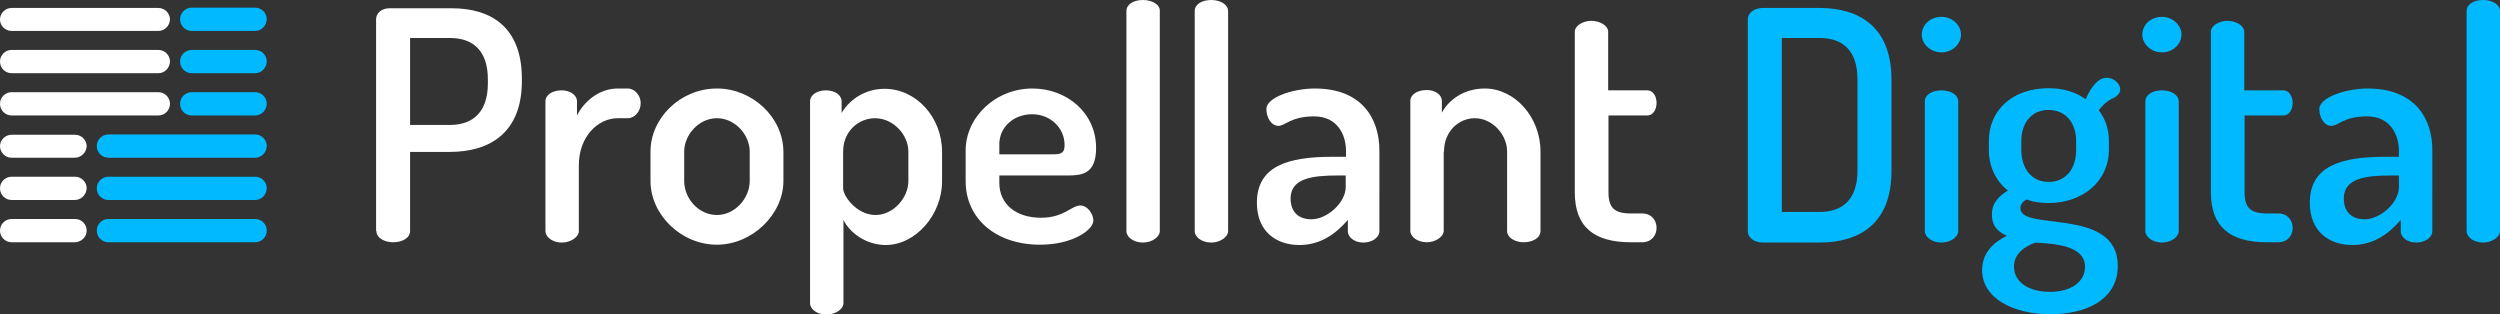
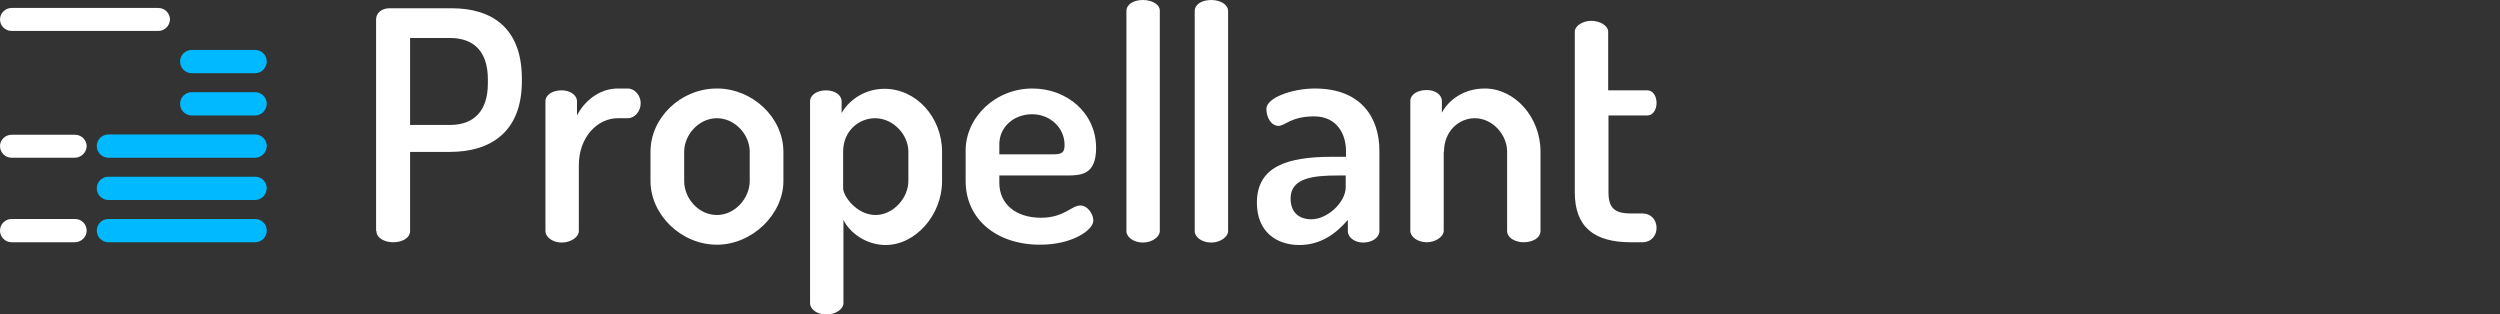
<svg xmlns="http://www.w3.org/2000/svg" version="1.1" id="Layer_1" x="0px" y="0px" viewBox="0 0 816.3 102.6" style="enable-background:new 0 0 816.3 102.6;" xml:space="preserve">
  <rect x="0" y="0" width="816.3" height="102.6" fill="#333333" stroke="none" />
  <style type="text/css">
	.st0{fill:#01B9FF;}
	.st1{fill:#FFFFFF;}
</style>
-   <path class="st0" d="M810.8,0c-3.2,0-5.4,1.5-5.4,3.6v71.9c0,1.8,2.2,3.7,5.4,3.7c3,0,5.5-1.9,5.5-3.7V3.6  C816.3,1.5,813.8,0,810.8,0 M783.3,61.1c0,5-6,10.5-11.2,10.5c-3.9,0-6.8-2.1-6.8-6.8c0-6.7,7.4-7.5,15.4-7.5h2.6V61.1z M773.1,28.9  c-7.1,0-15.8,2.9-15.8,6.7c0,2.5,1.4,5.5,4,5.5c2.1,0,4-3.1,11.6-3.1s10.4,6,10.4,11.3v1.9h-4.6c-14.5,0-24.5,3.1-24.5,15  c0,9.4,6.3,13.8,13.9,13.8c7.1,0,12.1-3.9,15.8-8.2v3.7c0,2,2.2,3.7,5,3.7c3,0,5.3-1.7,5.3-3.7V49.2  C794.3,38.7,788.5,28.9,773.1,28.9 M732.8,37.7h12.8c1.9,0,3-2,3-4.1c0-2.1-1.2-4.1-3-4.1h-12.8V10.4c0-2.1-2.8-3.6-5.5-3.6  c-2.6,0-5.4,1.5-5.4,3.6v52.4c0,11.4,6.4,16.3,18.3,16.3h3.7c3.1,0,4.7-2.3,4.7-4.7c0-2.4-1.6-4.7-4.7-4.7h-3.7  c-5.4,0-7.3-1.9-7.3-6.9V37.7z M705.9,5.5c-3.6,0-6.4,2.6-6.4,5.8c0,3,2.8,5.8,6.4,5.8c3.6,0,6.4-2.7,6.4-5.8  C712.3,8.2,709.4,5.5,705.9,5.5 M705.9,29.5c-3.1,0-5.4,1.5-5.4,3.6v42.4c0,1.8,2.3,3.7,5.4,3.7c3.1,0,5.5-1.9,5.5-3.7V33.1  C711.4,31,709,29.5,705.9,29.5 M680.8,87.1c0,5-4.7,8.2-11.4,8.2c-6.9,0-11.8-3.1-11.8-8.3c0-3.9,3.1-6.4,7-7.8  C671.1,79.6,680.8,80.2,680.8,87.1 M677.9,49c0,6-3.3,10.4-8.9,10.4c-5.8,0-9-4.5-9-10.5V46c0-5.7,3.2-10.1,8.9-10.1  c5.8,0,9,4.5,9,10.1V49z M668.8,66.3c11.6,0,19.8-7.4,19.8-17.4V46c0-3.8-1.2-7.3-3.3-10c1.7-2.4,3.8-3.6,5.2-4.2  c0.9-0.5,1.8-1.5,1.8-2.6c0-1.6-1.7-3.8-4.5-3.8c-2.2,0-4.6,2-6.8,7c-3.1-2.3-7.3-3.6-12.1-3.6c-11.7,0-19.5,7.1-19.5,17.2V49  c0,5.4,2.3,10.1,6.2,13.2c-3.1,2-5.2,4.1-5.2,7.9c0,3.8,2,5.6,4.9,6.9c-4.4,2.1-8.1,5.6-8.1,11.2c0,9.1,10,14.4,22.3,14.4  c11.8,0,22-4.8,22-15.8c0-19.4-31.8-11.1-31.8-18.8c0-1.4,0.9-2.2,2-2.9C663.7,65.9,666.2,66.3,668.8,66.3 M633.9,5.5  c-3.6,0-6.4,2.6-6.4,5.8c0,3,2.8,5.8,6.4,5.8c3.6,0,6.4-2.7,6.4-5.8C640.3,8.2,637.5,5.5,633.9,5.5 M633.9,29.5  c-3.1,0-5.4,1.5-5.4,3.6v42.4c0,1.8,2.3,3.7,5.4,3.7c3.1,0,5.5-1.9,5.5-3.7V33.1C639.4,31,637,29.5,633.9,29.5 M594.1,12.4  c7.8,0,12.4,4.3,12.4,13.5v29.8c0,9.2-4.6,13.5-12.4,13.5h-12.3V12.4H594.1z M575.6,2.6c-2.9,0-4.9,1.7-4.9,3.6v69.4  c0,1.9,2,3.6,4.9,3.6h18.5c13.3,0,23.5-6.4,23.5-23.3V25.9c0-16.9-10.3-23.3-23.5-23.3H575.6z" />
  <path class="st1" d="M525.1,37.7h12.8c1.9,0,3-2,3-4.1s-1.1-4.1-3-4.1h-12.8V10.4c0-2.1-2.8-3.6-5.5-3.6c-2.6,0-5.4,1.5-5.4,3.6  v52.4c0,11.4,6.4,16.3,18.3,16.3h3.7c3.1,0,4.7-2.3,4.7-4.7c0-2.4-1.6-4.7-4.7-4.7h-3.7c-5.4,0-7.3-1.9-7.3-6.9V37.7z M471.5,49.5  c0-6.8,5-10.9,10-10.9c5.9,0,10.6,5.4,10.6,10.9v25.9c0,2.4,2.9,3.7,5.4,3.7c2.8,0,5.5-1.3,5.5-3.7V49.5c0-11.3-8.4-20.6-18.2-20.6  c-7,0-11.9,3.9-14,7.9v-3.8c0-2.1-2.2-3.6-4.9-3.6c-3.2,0-5.4,1.5-5.4,3.6v42.4c0,1.8,2.2,3.7,5.4,3.7c2.9,0,5.5-1.9,5.5-3.7V49.5z   M439.4,61.1c0,5-6,10.5-11.2,10.5c-3.9,0-6.8-2.1-6.8-6.8c0-6.7,7.4-7.5,15.4-7.5h2.6V61.1z M429.3,28.9c-7.1,0-15.8,2.9-15.8,6.7  c0,2.5,1.4,5.5,4,5.5c2.1,0,4-3.1,11.6-3.1c7.6,0,10.4,6,10.4,11.3v1.9h-4.6c-14.5,0-24.5,3.1-24.5,15c0,9.4,6.3,13.8,13.9,13.8  c7.1,0,12.1-3.9,15.8-8.2v3.7c0,2,2.2,3.7,5,3.7c3,0,5.3-1.7,5.3-3.7V49.2C450.4,38.7,444.7,28.9,429.3,28.9 M395.5,0  c-3.2,0-5.4,1.5-5.4,3.6v71.9c0,1.8,2.2,3.7,5.4,3.7c3,0,5.5-1.9,5.5-3.7V3.6C401,1.5,398.5,0,395.5,0 M373.2,0  c-3.2,0-5.4,1.5-5.4,3.6v71.9c0,1.8,2.2,3.7,5.4,3.7c3,0,5.5-1.9,5.5-3.7V3.6C378.8,1.5,376.2,0,373.2,0 M326.3,50.4v-3.3  c0-5.8,4.9-9.8,10.7-9.8c6,0,10.6,4.5,10.6,10c0,2.5-0.8,3.1-3.9,3.1H326.3z M337.1,28.9c-12,0-21.8,9.3-21.8,20.3v9.9  c0,12.4,10,20.8,24.3,20.8c10.6,0,17.4-4.8,17.4-7.9c0-1.9-1.7-4.9-4.3-4.9c-2.8,0-5.3,4-12.8,4c-8.1,0-13.6-4.4-13.6-11.4v-2.4  h22.1c4.7,0,9.5-0.3,9.5-9C357.9,36.8,348.3,28.9,337.1,28.9 M296.6,59.1c0,5.6-5,11.1-10.7,11.1c-6.2,0-10.6-6.2-10.6-8.7v-12  c0-6.8,5.2-10.9,10.4-10.9c6,0,10.9,5.4,10.9,10.9V59.1z M269.7,29.5c-2.9,0-5.2,1.5-5.2,3.6V99c0,1.9,2.2,3.7,5.3,3.7  c3.1,0,5.6-1.8,5.6-3.7V71.8c2.1,4.3,7.5,8.2,13.8,8.2c9.8,0,18.4-9.9,18.4-20.8v-9.6c0-11.3-8.4-20.6-18.8-20.6  c-6.7,0-11.7,3.9-14,7.9v-3.8C274.8,31,272.6,29.5,269.7,29.5 M244.8,59.1c0,5.6-4.8,11.1-10.7,11.1c-6,0-10.7-5.4-10.7-11.1v-9.6  c0-5.4,4.7-10.9,10.7-10.9c5.9,0,10.7,5.4,10.7,10.9V59.1z M234.1,28.9c-11.9,0-21.7,9.6-21.7,20.6v9.6c0,11,10,20.8,21.7,20.8  c11.5,0,21.7-9.9,21.7-20.8v-9.6C255.7,38.2,245.6,28.9,234.1,28.9 M205,38.6c2.2,0,4.2-2.2,4.2-4.9c0-2.6-2-4.8-4.2-4.8h-3.3  c-6.2,0-11.1,4.4-13.3,8.8v-4.6c0-2.1-2.3-3.6-5-3.6c-3.1,0-5.3,1.5-5.3,3.6v42.4c0,1.8,2.2,3.7,5.3,3.7c3.1,0,5.6-1.9,5.6-3.7V54  c0-9.5,6.3-15.4,12.7-15.4H205z M146.9,12.4c7.7,0,12.4,4.3,12.4,13.5v1.3c0,9.2-4.7,13.6-12.4,13.6h-13V12.4H146.9z M122.9,75.4  c0,2.4,2.8,3.7,5.5,3.7c2.8,0,5.5-1.3,5.5-3.7V49.6h13c13.2,0,23.5-6.4,23.5-23.1v-0.8c0-16.8-10-23-22.9-23h-20.4  c-2.6,0-4.3,1.7-4.3,3.6V75.4z" />
  <path class="st1" d="M51.7,10.1H3.8C1.7,10.1,0,8.4,0,6.4c0-2.1,1.7-3.8,3.8-3.8h47.9c2.1,0,3.8,1.7,3.8,3.8  C55.4,8.4,53.8,10.1,51.7,10.1" />
-   <path class="st1" d="M51.7,23.9H3.8c-2.1,0-3.8-1.7-3.8-3.8c0-2.1,1.7-3.8,3.8-3.8h47.9c2.1,0,3.8,1.7,3.8,3.8  C55.4,22.2,53.8,23.9,51.7,23.9" />
-   <path class="st1" d="M51.7,37.7H3.8C1.7,37.7,0,36,0,33.9s1.7-3.8,3.8-3.8h47.9c2.1,0,3.8,1.7,3.8,3.8S53.8,37.7,51.7,37.7" />
  <path class="st1" d="M24.4,51.5H3.8c-2.1,0-3.8-1.7-3.8-3.8C0,45.7,1.7,44,3.8,44h20.7c2.1,0,3.8,1.7,3.8,3.8  C28.2,49.8,26.5,51.5,24.4,51.5" />
-   <path class="st1" d="M24.4,65.3H3.8c-2.1,0-3.8-1.7-3.8-3.8c0-2.1,1.7-3.8,3.8-3.8h20.7c2.1,0,3.8,1.7,3.8,3.8  C28.2,63.6,26.5,65.3,24.4,65.3" />
  <path class="st1" d="M24.4,79.1H3.8c-2.1,0-3.8-1.7-3.8-3.8s1.7-3.8,3.8-3.8h20.7c2.1,0,3.8,1.7,3.8,3.8S26.5,79.1,24.4,79.1" />
  <path class="st0" d="M83.3,79.1H35.4c-2.1,0-3.8-1.7-3.8-3.8s1.7-3.8,3.8-3.8h47.9c2.1,0,3.8,1.7,3.8,3.8S85.4,79.1,83.3,79.1" />
  <path class="st0" d="M83.3,65.3H35.4c-2.1,0-3.8-1.7-3.8-3.8c0-2.1,1.7-3.8,3.8-3.8h47.9c2.1,0,3.8,1.7,3.8,3.8  C87,63.6,85.4,65.3,83.3,65.3" />
  <path class="st0" d="M83.3,51.5H35.4c-2.1,0-3.8-1.7-3.8-3.8c0-2.1,1.7-3.8,3.8-3.8h47.9c2.1,0,3.8,1.7,3.8,3.8  C87,49.8,85.4,51.5,83.3,51.5" />
  <path class="st0" d="M83.3,37.7H62.6c-2.1,0-3.8-1.7-3.8-3.8s1.7-3.8,3.8-3.8h20.7c2.1,0,3.8,1.7,3.8,3.8C87,36,85.4,37.7,83.3,37.7  " />
  <path class="st0" d="M83.3,23.9H62.6c-2.1,0-3.8-1.7-3.8-3.8c0-2.1,1.7-3.8,3.8-3.8h20.7c2.1,0,3.8,1.7,3.8,3.8  C87,22.2,85.4,23.9,83.3,23.9" />
-   <path class="st0" d="M83.3,10.1H62.6c-2.1,0-3.8-1.7-3.8-3.8c0-2.1,1.7-3.8,3.8-3.8h20.7c2.1,0,3.8,1.7,3.8,3.8  C87,8.4,85.4,10.1,83.3,10.1" />
</svg>